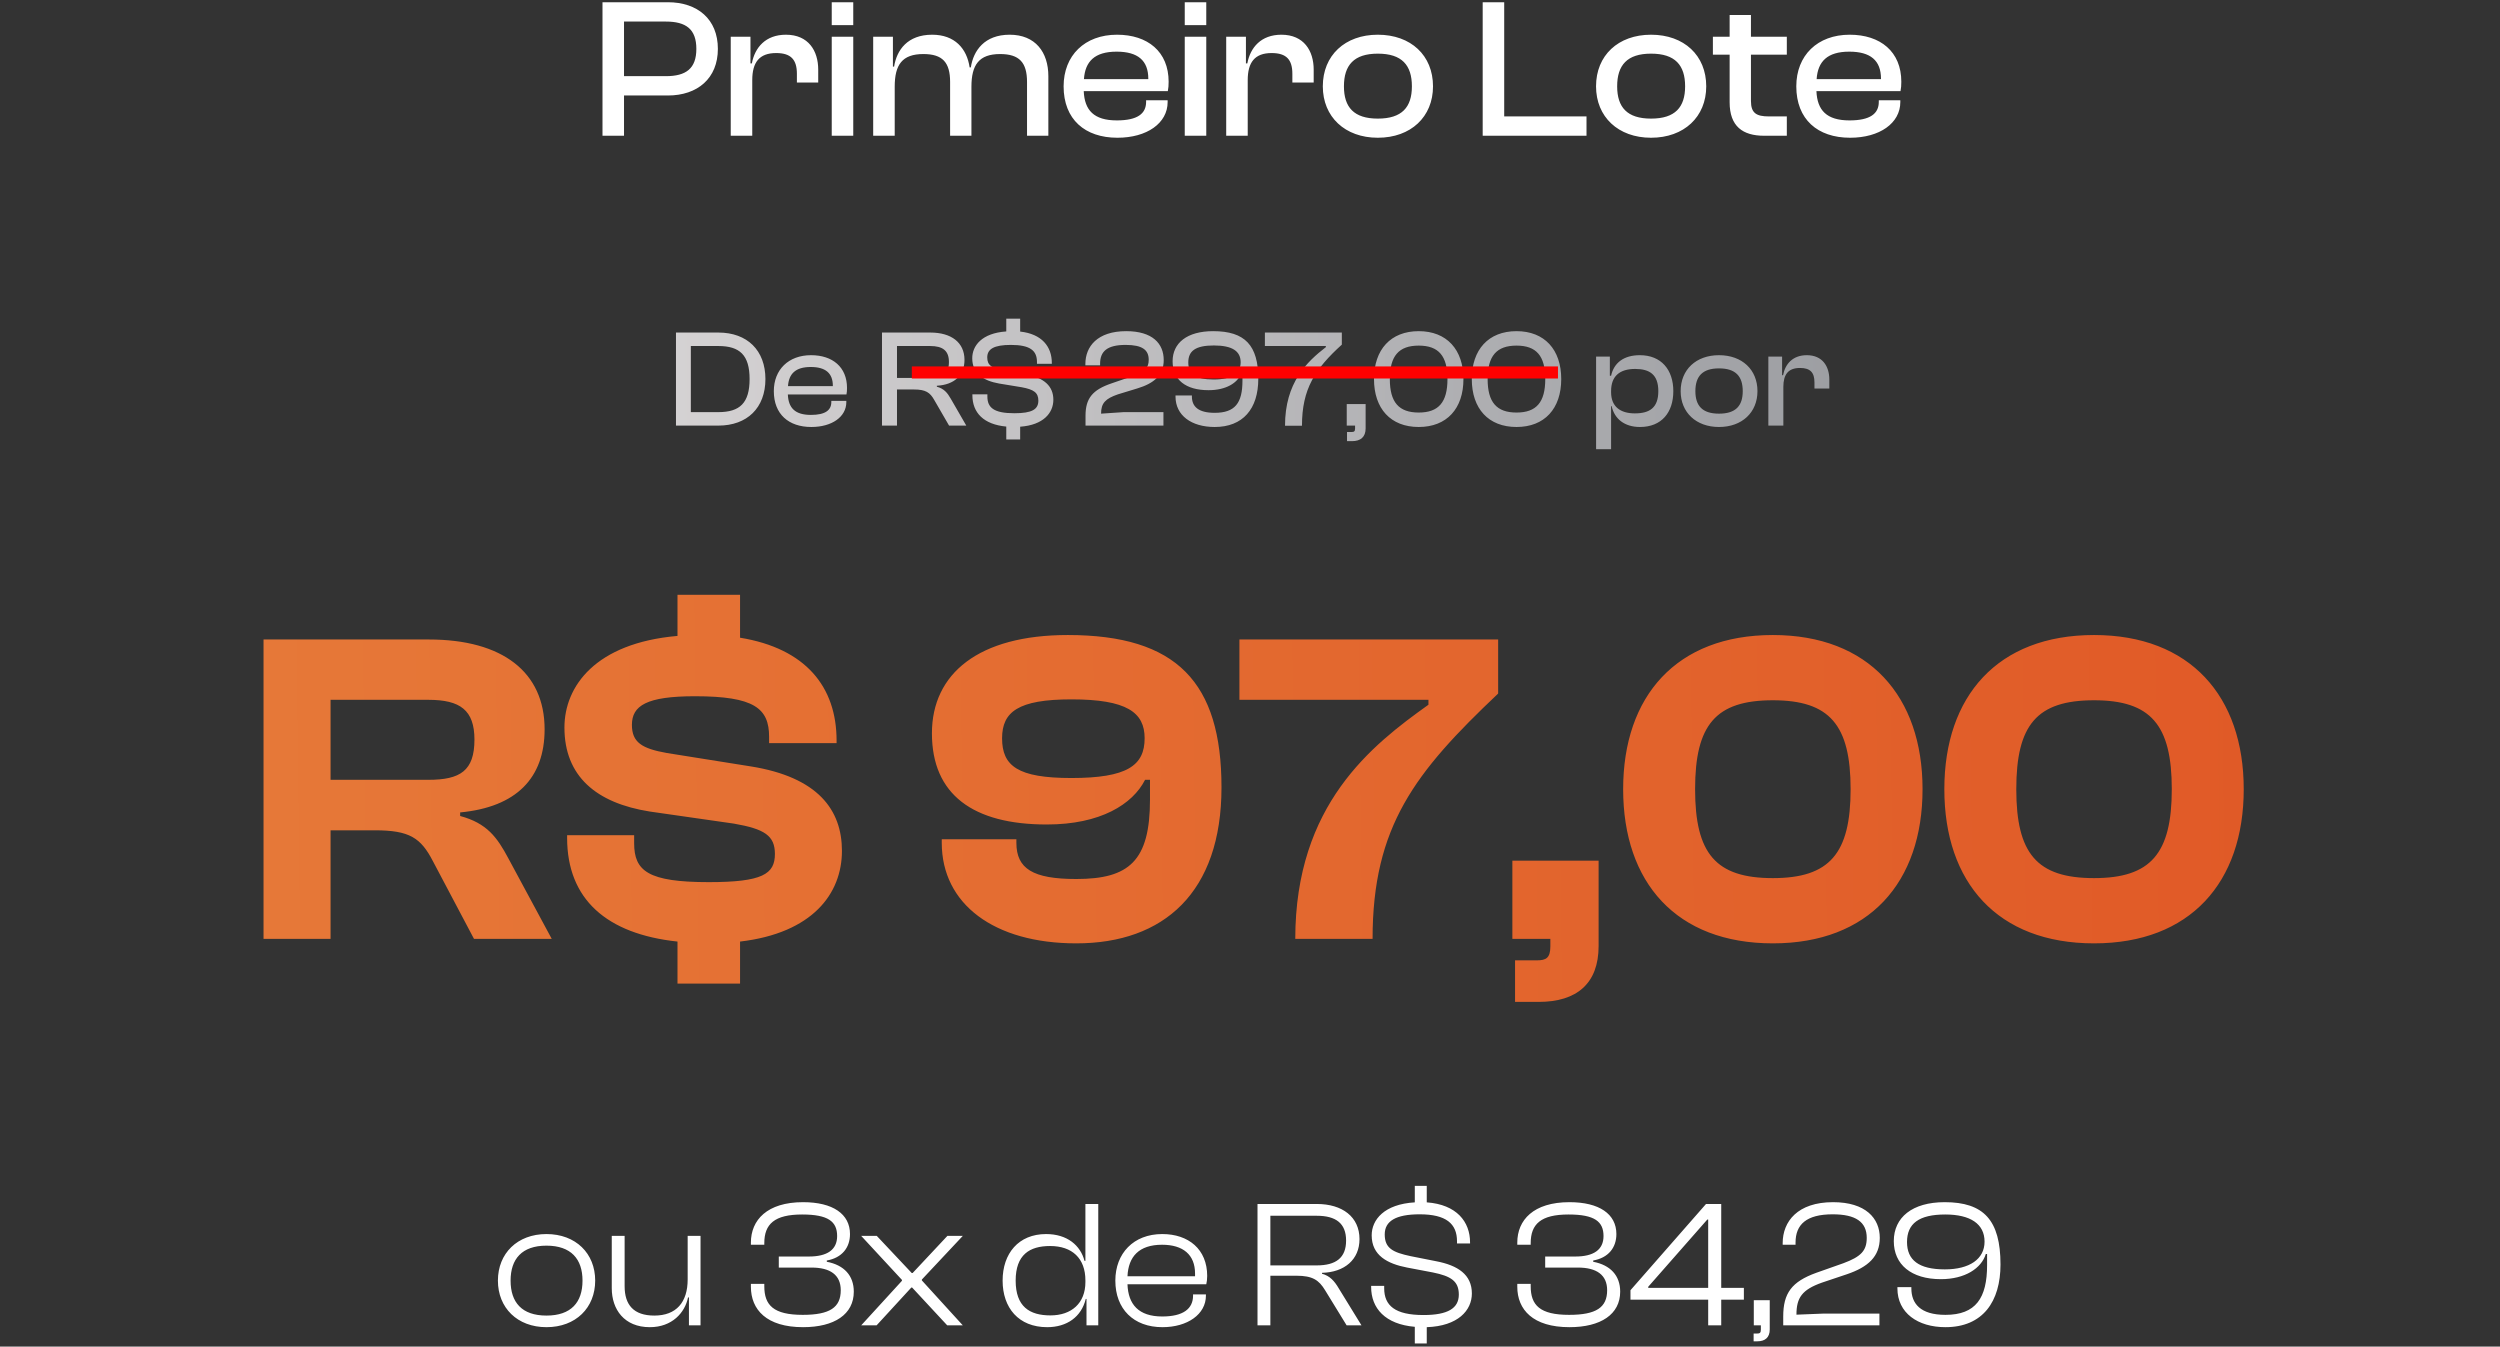
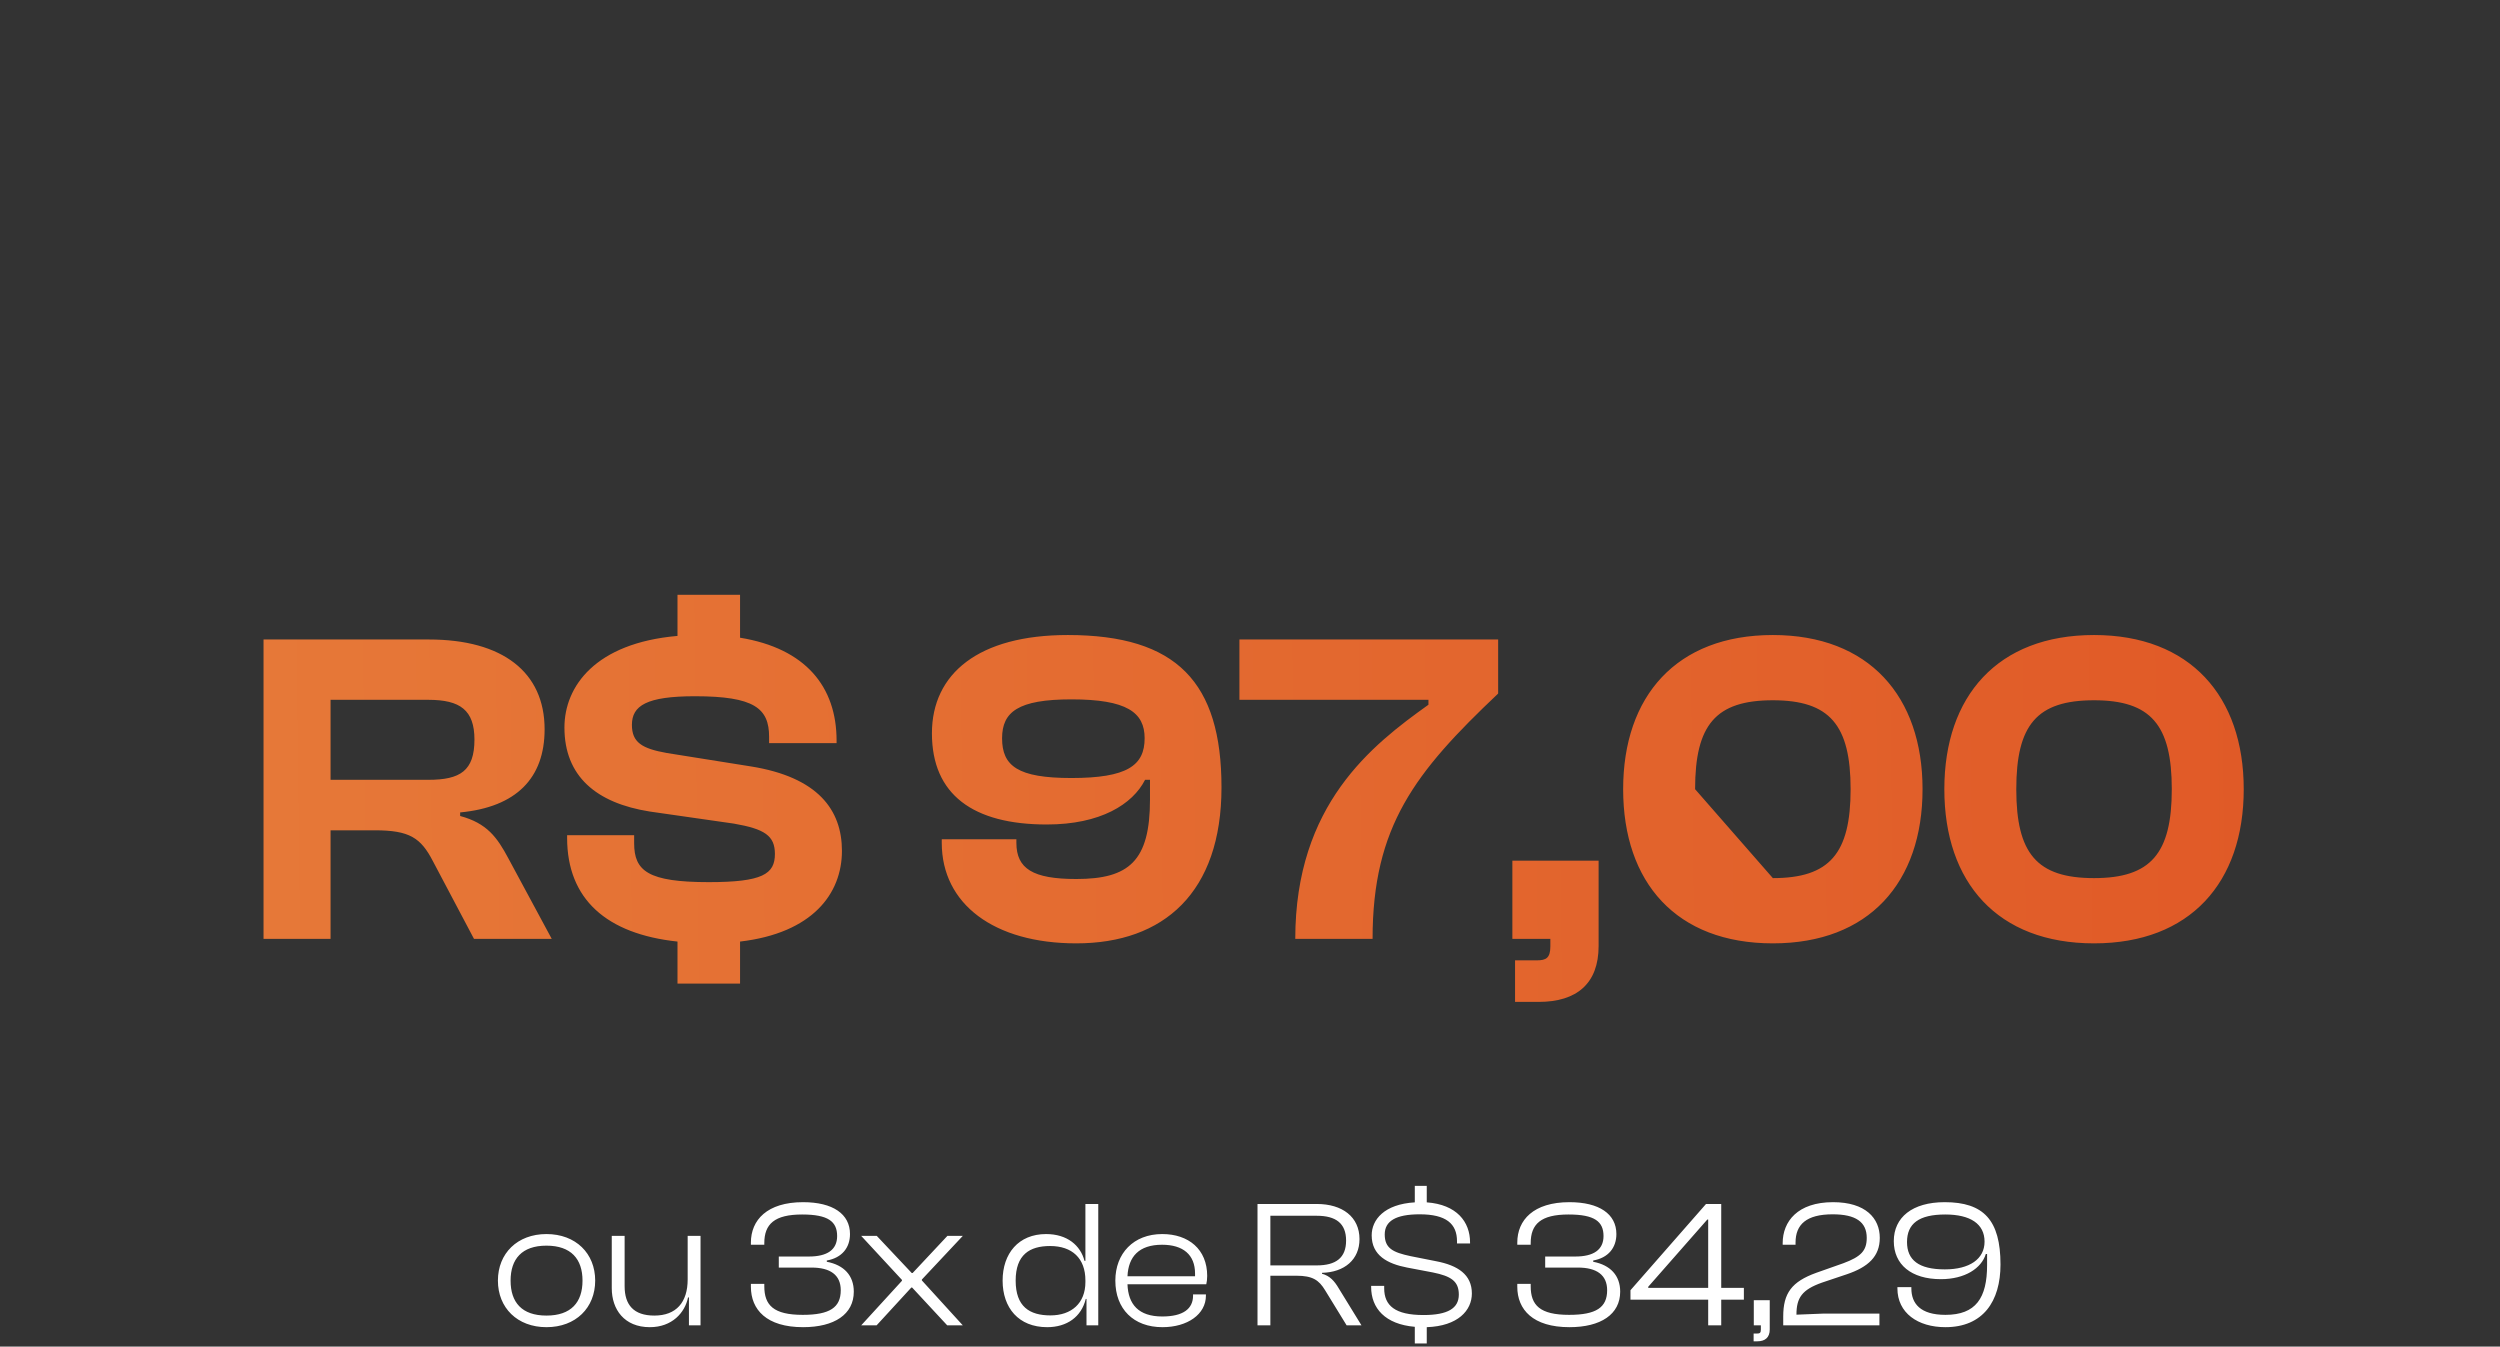
<svg xmlns="http://www.w3.org/2000/svg" width="414" height="223" viewBox="0 0 414 223" fill="none">
  <rect x="0" y="0" width="414" height="223" fill="#333333" stroke="none" />
-   <path d="M103.337 22.48H99.773V0.37H110.597C115.514 0.37 118.88 3.175 118.88 8.092C118.88 12.976 115.514 15.814 110.597 15.814H103.337V22.48ZM110.267 3.571H103.337V12.613H110.267C113.6 12.613 115.316 11.359 115.316 8.092C115.316 4.825 113.6 3.571 110.267 3.571ZM124.574 22.48H121.01V6.079H124.277V10.501H124.508C125.003 7.861 126.785 5.749 130.151 5.749C133.88 5.749 135.497 8.422 135.497 11.524V13.669H131.966V12.217C131.966 9.874 130.976 8.785 128.534 8.785C125.729 8.785 124.574 10.336 124.574 13.273V22.48ZM141.299 4.165H137.735V0.37H141.299V4.165ZM141.299 22.48H137.735V6.079H141.299V22.48ZM148.164 22.48H144.6V6.079H147.867V11.029H148.065C148.494 8.29 150.276 5.749 154.368 5.749C158.097 5.749 160.11 8.026 160.572 11.161H160.77C161.199 8.356 163.047 5.749 167.205 5.749C171.462 5.749 173.607 8.653 173.607 12.613V22.48H170.076V13.57C170.076 10.336 168.789 8.95 165.621 8.95C162.123 8.95 160.869 10.732 160.869 14.362V22.48H157.338V13.57C157.338 10.336 156.084 8.95 152.916 8.95C149.385 8.95 148.164 10.732 148.164 14.362V22.48ZM185.044 22.81C179.665 22.81 176.134 19.774 176.134 14.296C176.134 9.181 179.632 5.749 184.978 5.749C190.06 5.749 193.525 8.554 193.525 13.537C193.525 14.131 193.492 14.593 193.393 15.088H179.467C179.599 18.256 181.15 19.939 184.945 19.939C188.377 19.939 189.796 18.817 189.796 16.87V16.606H193.36V16.903C193.36 20.401 189.928 22.81 185.044 22.81ZM184.912 8.554C181.282 8.554 179.698 10.171 179.5 13.108H190.159V13.042C190.159 10.006 188.41 8.554 184.912 8.554ZM199.758 4.165H196.194V0.37H199.758V4.165ZM199.758 22.48H196.194V6.079H199.758V22.48ZM206.623 22.48H203.059V6.079H206.326V10.501H206.557C207.052 7.861 208.834 5.749 212.2 5.749C215.929 5.749 217.546 8.422 217.546 11.524V13.669H214.015V12.217C214.015 9.874 213.025 8.785 210.583 8.785C207.778 8.785 206.623 10.336 206.623 13.273V22.48ZM228.166 22.81C222.721 22.81 219.058 19.345 219.058 14.296C219.058 9.181 222.721 5.749 228.166 5.749C233.644 5.749 237.307 9.181 237.307 14.296C237.307 19.345 233.644 22.81 228.166 22.81ZM228.166 19.642C232.159 19.642 233.809 17.761 233.809 14.296C233.809 10.798 232.159 8.884 228.166 8.884C224.206 8.884 222.556 10.798 222.556 14.296C222.556 17.761 224.206 19.642 228.166 19.642ZM262.726 22.48H245.533V0.37H249.097V19.279H262.726V22.48ZM273.412 22.81C267.967 22.81 264.304 19.345 264.304 14.296C264.304 9.181 267.967 5.749 273.412 5.749C278.89 5.749 282.553 9.181 282.553 14.296C282.553 19.345 278.89 22.81 273.412 22.81ZM273.412 19.642C277.405 19.642 279.055 17.761 279.055 14.296C279.055 10.798 277.405 8.884 273.412 8.884C269.452 8.884 267.802 10.798 267.802 14.296C267.802 17.761 269.452 19.642 273.412 19.642ZM295.898 22.48H292.136C288.605 22.48 286.427 20.929 286.427 16.936V9.049H283.655V6.079H286.427V2.482H289.958V6.079H295.898V9.049H289.958V16.738C289.958 18.751 290.882 19.279 292.928 19.279H295.898V22.48ZM306.377 22.81C300.998 22.81 297.467 19.774 297.467 14.296C297.467 9.181 300.965 5.749 306.311 5.749C311.393 5.749 314.858 8.554 314.858 13.537C314.858 14.131 314.825 14.593 314.726 15.088H300.8C300.932 18.256 302.483 19.939 306.278 19.939C309.71 19.939 311.129 18.817 311.129 16.87V16.606H314.693V16.903C314.693 20.401 311.261 22.81 306.377 22.81ZM306.245 8.554C302.615 8.554 301.031 10.171 300.833 13.108H311.492V13.042C311.492 10.006 309.743 8.554 306.245 8.554Z" fill="white" />
-   <path d="M118.957 70.48H111.942V55.07H118.957C123.741 55.07 126.754 58.014 126.754 62.775C126.754 67.536 123.741 70.48 118.957 70.48ZM118.957 57.301H114.403V68.249H118.957C122.522 68.249 124.132 66.731 124.132 62.775C124.132 58.819 122.522 57.301 118.957 57.301ZM134.355 70.71C130.606 70.71 128.145 68.594 128.145 64.776C128.145 61.211 130.583 58.819 134.309 58.819C137.851 58.819 140.266 60.774 140.266 64.247C140.266 64.661 140.243 64.983 140.174 65.328H130.468C130.56 67.536 131.641 68.709 134.286 68.709C136.678 68.709 137.667 67.927 137.667 66.57V66.386H140.151V66.593C140.151 69.031 137.759 70.71 134.355 70.71ZM134.263 60.774C131.733 60.774 130.629 61.901 130.491 63.948H137.92V63.902C137.92 61.786 136.701 60.774 134.263 60.774ZM148.541 70.48H146.057V55.07H154.061C157.557 55.07 159.719 56.726 159.719 59.601C159.719 62.154 158.04 63.718 155.142 63.879V64.04C156.338 64.362 156.89 65.052 157.442 66.018L160.018 70.48H157.166L154.705 66.225C154.015 65.006 153.302 64.5 151.37 64.5H148.541V70.48ZM148.541 57.301V62.591H154.038C156.108 62.591 157.143 61.878 157.143 59.946C157.143 58.06 156.108 57.301 154.038 57.301H148.541ZM168.939 72.78H166.639V70.641C162.913 70.296 161.027 68.364 161.027 65.443V65.305H163.511V65.673C163.511 67.513 164.592 68.433 167.973 68.433C170.917 68.433 171.952 67.789 171.952 66.34C171.952 65.006 171.17 64.5 169.215 64.132L165.443 63.511C162.844 63.051 161.004 61.855 161.004 59.325C161.004 57.255 162.591 55.162 166.639 54.886V52.77H168.939V54.909C172.527 55.3 174.183 57.393 174.183 60.107V60.245H171.722V59.946C171.722 58.06 170.595 57.117 167.398 57.117C164.592 57.117 163.488 57.807 163.488 59.187C163.488 60.521 164.27 60.958 166.087 61.349L169.836 61.993C172.918 62.545 174.436 63.948 174.436 66.202C174.436 68.364 172.803 70.388 168.939 70.664V72.78ZM192.665 70.48H179.762V68.847C179.762 65.995 180.889 64.569 184.063 63.488L187.743 62.223C189.583 61.556 190.227 60.935 190.227 59.578C190.227 57.945 189.169 57.117 186.409 57.117C183.327 57.117 182.177 58.198 182.177 60.222V60.498H179.739V60.268C179.739 57.416 181.694 54.84 186.501 54.84C190.871 54.84 192.711 56.91 192.711 59.624C192.711 62.154 191.078 63.488 188.364 64.316L185.121 65.305C183.051 66.018 182.338 66.754 182.338 68.502L186.064 68.249H192.665V70.48ZM201.151 70.71C197.31 70.71 194.665 68.801 194.665 65.673V65.489H197.379V65.673C197.379 67.306 198.414 68.364 201.151 68.364C204.509 68.364 205.751 66.754 205.751 63.051V61.832H205.544C204.969 63.396 203.06 64.615 200.139 64.615C196.344 64.615 194.182 62.89 194.182 59.831C194.182 56.795 196.574 54.84 200.898 54.84C206.165 54.84 208.373 57.186 208.373 62.729C208.373 67.743 205.797 70.71 201.151 70.71ZM200.99 62.844C204.003 62.844 205.452 61.809 205.452 59.992C205.452 58.152 204.072 57.209 201.013 57.209C197.954 57.209 196.781 58.129 196.781 60.015C196.781 61.924 197.931 62.844 200.99 62.844ZM215.606 70.503H212.8C212.8 63.35 216.411 59.923 219.562 57.485V57.301H209.465V55.07H222.207V57.071C217.768 61.096 215.606 64.408 215.606 70.503ZM223.894 73.056H223.066V71.538H223.825C224.216 71.538 224.4 71.446 224.4 70.963V70.48H223.02V66.915H226.148V70.94C226.148 72.366 225.32 73.056 223.894 73.056ZM234.94 70.71C230.294 70.71 227.534 67.674 227.534 62.775C227.534 57.899 230.294 54.84 234.94 54.84C239.586 54.84 242.346 57.899 242.346 62.775C242.346 67.674 239.586 70.71 234.94 70.71ZM234.94 68.318C238.229 68.318 239.701 66.616 239.701 62.775C239.701 58.934 238.229 57.232 234.94 57.232C231.651 57.232 230.156 58.934 230.156 62.775C230.156 66.616 231.651 68.318 234.94 68.318ZM251.135 70.71C246.489 70.71 243.729 67.674 243.729 62.775C243.729 57.899 246.489 54.84 251.135 54.84C255.781 54.84 258.541 57.899 258.541 62.775C258.541 67.674 255.781 70.71 251.135 70.71ZM251.135 68.318C254.424 68.318 255.896 66.616 255.896 62.775C255.896 58.934 254.424 57.232 251.135 57.232C247.846 57.232 246.351 58.934 246.351 62.775C246.351 66.616 247.846 68.318 251.135 68.318ZM266.798 74.39H264.314V59.049H266.591V62.223H266.798C267.258 60.107 268.868 58.819 271.559 58.819C275.101 58.819 277.102 61.234 277.102 64.776C277.102 68.318 275.147 70.71 271.582 70.71C269.006 70.71 267.35 69.353 266.89 67.26H266.798V74.39ZM266.798 64.96C266.798 67.306 268.293 68.456 270.731 68.456C273.192 68.456 274.618 67.513 274.618 64.776C274.618 62.016 273.169 61.096 270.777 61.096C268.224 61.096 266.798 62.292 266.798 64.753V64.96ZM284.665 70.71C280.87 70.71 278.317 68.295 278.317 64.776C278.317 61.211 280.87 58.819 284.665 58.819C288.483 58.819 291.036 61.211 291.036 64.776C291.036 68.295 288.483 70.71 284.665 70.71ZM284.665 68.502C287.448 68.502 288.598 67.191 288.598 64.776C288.598 62.338 287.448 61.004 284.665 61.004C281.905 61.004 280.755 62.338 280.755 64.776C280.755 67.191 281.905 68.502 284.665 68.502ZM295.323 70.48H292.839V59.049H295.116V62.131H295.277C295.622 60.291 296.864 58.819 299.21 58.819C301.809 58.819 302.936 60.682 302.936 62.844V64.339H300.475V63.327C300.475 61.694 299.785 60.935 298.083 60.935C296.128 60.935 295.323 62.016 295.323 64.063V70.48Z" fill="url(#paint0_linear_17_23)" />
-   <line x1="151" y1="61.68" x2="258" y2="61.68" stroke="#FF0000" stroke-width="2" />
-   <path d="M54.741 155.48H43.641V105.9H71.021C83.231 105.9 90.187 111.302 90.187 120.774C90.187 128.84 85.525 133.65 76.201 134.538V135.13C80.641 136.314 82.343 138.682 84.193 142.16L91.371 155.48H78.495L71.687 142.604C69.689 138.756 67.839 137.498 62.067 137.498H54.741V155.48ZM54.741 115.89V129.136H70.947C76.201 129.136 78.569 127.656 78.569 122.476C78.569 117.592 76.201 115.89 70.947 115.89H54.741ZM122.553 162.88H112.193V155.924C100.427 154.666 93.915 148.894 93.915 138.756V138.312H105.015V139.644C105.015 144.232 107.309 146.082 117.373 146.082C126.253 146.082 128.325 144.75 128.325 141.42C128.325 138.386 126.623 137.276 121.517 136.388L107.605 134.39C98.725 132.984 93.471 128.544 93.471 120.478C93.471 113.67 98.577 106.492 112.193 105.308V98.5H122.553V105.604C133.431 107.38 138.537 113.744 138.537 122.624V123.068H127.363V122.032C127.363 117.296 124.921 115.298 115.079 115.298C107.087 115.298 104.645 116.852 104.645 120.034C104.645 122.92 106.273 123.956 110.417 124.696L124.329 126.916C135.429 128.692 139.425 134.094 139.425 140.902C139.425 148.006 134.541 154.518 122.553 155.924V162.88ZM178.229 156.22C164.613 156.22 155.955 149.708 155.955 139.57V138.978H168.313V139.57C168.313 143.862 171.051 145.564 178.229 145.564C186.961 145.564 190.439 142.604 190.439 132.392V129.136H189.625C187.553 133.206 182.225 136.536 173.345 136.536C161.135 136.536 154.327 131.578 154.327 121.44C154.327 111.524 162.097 105.16 176.823 105.16C194.879 105.16 202.279 113.004 202.279 130.394C202.279 147.784 192.733 156.22 178.229 156.22ZM177.415 128.84C186.665 128.84 189.551 126.768 189.551 122.254C189.551 117.962 186.591 115.816 177.415 115.816C168.609 115.816 165.945 117.888 165.945 122.254C165.945 126.842 168.535 128.84 177.415 128.84ZM227.299 155.48H214.497C214.497 133.206 227.225 123.364 236.549 116.704V115.89H205.247V105.9H248.093V114.854C234.329 127.878 227.299 136.832 227.299 155.48ZM254.814 165.914H250.892V159.032H254.518C255.998 159.032 256.738 158.662 256.738 156.738V155.48H250.448V142.53H264.73V156.664C264.73 162.88 261.104 165.914 254.814 165.914ZM293.584 156.22C277.6 156.22 268.794 146.156 268.794 130.69C268.794 115.298 277.6 105.16 293.584 105.16C309.494 105.16 318.374 115.298 318.374 130.69C318.374 146.156 309.494 156.22 293.584 156.22ZM293.584 145.416C302.982 145.416 306.46 141.346 306.46 130.69C306.46 120.034 302.982 115.964 293.584 115.964C284.112 115.964 280.708 120.034 280.708 130.69C280.708 141.346 284.112 145.416 293.584 145.416ZM346.772 156.22C330.788 156.22 321.982 146.156 321.982 130.69C321.982 115.298 330.788 105.16 346.772 105.16C362.682 105.16 371.562 115.298 371.562 130.69C371.562 146.156 362.682 156.22 346.772 156.22ZM346.772 145.416C356.17 145.416 359.648 141.346 359.648 130.69C359.648 120.034 356.17 115.964 346.772 115.964C337.3 115.964 333.896 120.034 333.896 130.69C333.896 141.346 337.3 145.416 346.772 145.416Z" fill="url(#paint1_linear_17_23)" />
+   <path d="M54.741 155.48H43.641V105.9H71.021C83.231 105.9 90.187 111.302 90.187 120.774C90.187 128.84 85.525 133.65 76.201 134.538V135.13C80.641 136.314 82.343 138.682 84.193 142.16L91.371 155.48H78.495L71.687 142.604C69.689 138.756 67.839 137.498 62.067 137.498H54.741V155.48ZM54.741 115.89V129.136H70.947C76.201 129.136 78.569 127.656 78.569 122.476C78.569 117.592 76.201 115.89 70.947 115.89H54.741ZM122.553 162.88H112.193V155.924C100.427 154.666 93.915 148.894 93.915 138.756V138.312H105.015V139.644C105.015 144.232 107.309 146.082 117.373 146.082C126.253 146.082 128.325 144.75 128.325 141.42C128.325 138.386 126.623 137.276 121.517 136.388L107.605 134.39C98.725 132.984 93.471 128.544 93.471 120.478C93.471 113.67 98.577 106.492 112.193 105.308V98.5H122.553V105.604C133.431 107.38 138.537 113.744 138.537 122.624V123.068H127.363V122.032C127.363 117.296 124.921 115.298 115.079 115.298C107.087 115.298 104.645 116.852 104.645 120.034C104.645 122.92 106.273 123.956 110.417 124.696L124.329 126.916C135.429 128.692 139.425 134.094 139.425 140.902C139.425 148.006 134.541 154.518 122.553 155.924V162.88ZM178.229 156.22C164.613 156.22 155.955 149.708 155.955 139.57V138.978H168.313V139.57C168.313 143.862 171.051 145.564 178.229 145.564C186.961 145.564 190.439 142.604 190.439 132.392V129.136H189.625C187.553 133.206 182.225 136.536 173.345 136.536C161.135 136.536 154.327 131.578 154.327 121.44C154.327 111.524 162.097 105.16 176.823 105.16C194.879 105.16 202.279 113.004 202.279 130.394C202.279 147.784 192.733 156.22 178.229 156.22ZM177.415 128.84C186.665 128.84 189.551 126.768 189.551 122.254C189.551 117.962 186.591 115.816 177.415 115.816C168.609 115.816 165.945 117.888 165.945 122.254C165.945 126.842 168.535 128.84 177.415 128.84ZM227.299 155.48H214.497C214.497 133.206 227.225 123.364 236.549 116.704V115.89H205.247V105.9H248.093V114.854C234.329 127.878 227.299 136.832 227.299 155.48ZM254.814 165.914H250.892V159.032H254.518C255.998 159.032 256.738 158.662 256.738 156.738V155.48H250.448V142.53H264.73V156.664C264.73 162.88 261.104 165.914 254.814 165.914ZM293.584 156.22C277.6 156.22 268.794 146.156 268.794 130.69C268.794 115.298 277.6 105.16 293.584 105.16C309.494 105.16 318.374 115.298 318.374 130.69C318.374 146.156 309.494 156.22 293.584 156.22ZM293.584 145.416C302.982 145.416 306.46 141.346 306.46 130.69C306.46 120.034 302.982 115.964 293.584 115.964C284.112 115.964 280.708 120.034 280.708 130.69ZM346.772 156.22C330.788 156.22 321.982 146.156 321.982 130.69C321.982 115.298 330.788 105.16 346.772 105.16C362.682 105.16 371.562 115.298 371.562 130.69C371.562 146.156 362.682 156.22 346.772 156.22ZM346.772 145.416C356.17 145.416 359.648 141.346 359.648 130.69C359.648 120.034 356.17 115.964 346.772 115.964C337.3 115.964 333.896 120.034 333.896 130.69C333.896 141.346 337.3 145.416 346.772 145.416Z" fill="url(#paint1_linear_17_23)" />
  <path d="M90.494 219.78C85.664 219.78 82.454 216.57 82.454 212.07C82.454 207.57 85.664 204.36 90.494 204.36C95.354 204.36 98.564 207.57 98.564 212.07C98.564 216.57 95.354 219.78 90.494 219.78ZM90.494 217.86C94.574 217.86 96.464 215.67 96.464 212.07C96.464 208.5 94.574 206.28 90.494 206.28C86.414 206.28 84.554 208.5 84.554 212.07C84.554 215.67 86.414 217.86 90.494 217.86ZM107.608 219.78C103.378 219.78 101.308 216.84 101.308 213.33V204.66H103.438V213C103.438 216.09 104.938 217.86 108.358 217.86C111.988 217.86 113.878 215.67 113.878 211.86V204.66H116.008V219.48H114.088V214.86H113.938C113.428 217.38 111.298 219.78 107.608 219.78ZM132.989 219.78C126.929 219.78 124.349 216.87 124.349 213.09V212.61H126.569V213C126.569 216.15 128.099 217.74 132.929 217.74C137.429 217.74 139.229 216.51 139.229 213.66C139.229 211.11 137.459 209.91 134.399 209.91H128.969V208.08H133.949C136.979 208.08 138.629 206.97 138.629 204.69C138.629 202.29 137.159 201.12 132.839 201.12C128.249 201.12 126.569 202.71 126.569 205.86V206.13H124.349V205.77C124.349 202.05 127.019 199.08 132.989 199.08C137.909 199.08 140.759 201.03 140.759 204.36C140.759 206.61 139.439 208.29 136.919 208.74V208.95C139.769 209.49 141.389 211.23 141.389 213.9C141.389 217.65 138.179 219.78 132.989 219.78ZM145.162 219.48H142.612L149.362 212.1V211.95L142.612 204.66H145.192L150.982 210.81H151.132L156.892 204.66H159.442L152.662 211.89V212.04L159.442 219.48H156.862L151.042 213.21H150.922L145.162 219.48ZM173.413 219.78C168.673 219.78 166.033 216.57 166.033 212.07C166.033 207.57 168.673 204.36 173.233 204.36C176.743 204.36 178.933 206.25 179.593 208.8H179.743V199.38H181.873V219.48H179.923V215.1H179.803C179.083 218.07 176.683 219.78 173.413 219.78ZM168.193 212.07C168.193 216.36 170.473 217.83 173.953 217.83C177.433 217.83 179.743 215.82 179.743 212.31V212.04C179.743 208.38 177.553 206.34 173.893 206.34C170.503 206.34 168.193 207.78 168.193 212.07ZM192.5 219.78C187.73 219.78 184.7 216.78 184.7 212.07C184.7 207.57 187.7 204.36 192.47 204.36C196.82 204.36 199.91 206.88 199.91 211.29C199.91 211.83 199.85 212.28 199.76 212.67H186.71C186.83 216 188.54 218.01 192.47 218.01C195.95 218.01 197.57 216.72 197.57 214.56V214.35H199.7V214.56C199.7 217.65 196.64 219.78 192.5 219.78ZM192.44 206.13C188.6 206.13 186.86 208.11 186.71 211.35H197.9C197.9 211.2 197.9 211.05 197.9 210.9C197.9 207.78 195.92 206.13 192.44 206.13ZM210.373 219.48H208.243V199.38H218.083C222.283 199.38 225.133 201.51 225.133 205.2C225.133 208.59 222.643 210.69 218.923 210.78V210.93C220.243 211.29 220.993 212.16 221.683 213.33L225.463 219.48H223.003L219.433 213.66C218.413 211.98 217.363 211.26 214.693 211.26H210.373V219.48ZM210.373 201.33V209.55H218.053C221.233 209.55 222.913 208.29 222.913 205.44C222.913 202.59 221.233 201.33 218.053 201.33H210.373ZM236.271 222.48H234.291V219.72C229.371 219.3 227.061 216.63 227.061 213.12V212.94H229.221V213.33C229.221 216.21 231.021 217.77 235.731 217.77C239.751 217.77 241.581 216.66 241.581 214.38C241.581 212.13 240.231 211.32 237.291 210.72L233.031 209.91C229.761 209.28 227.151 207.9 227.151 204.57C227.151 201.99 229.221 199.41 234.291 199.11V196.38H236.271V199.11C241.221 199.47 243.441 202.32 243.441 205.74V205.92H241.281V205.56C241.281 202.65 239.481 201.09 235.101 201.09C231.111 201.09 229.311 202.23 229.311 204.42C229.311 206.7 230.631 207.39 233.601 208.02L237.831 208.86C241.431 209.55 243.741 211.08 243.741 214.2C243.741 216.99 241.461 219.6 236.271 219.78V222.48ZM259.903 219.78C253.843 219.78 251.263 216.87 251.263 213.09V212.61H253.483V213C253.483 216.15 255.013 217.74 259.843 217.74C264.343 217.74 266.143 216.51 266.143 213.66C266.143 211.11 264.373 209.91 261.313 209.91H255.883V208.08H260.863C263.893 208.08 265.543 206.97 265.543 204.69C265.543 202.29 264.073 201.12 259.753 201.12C255.163 201.12 253.483 202.71 253.483 205.86V206.13H251.263V205.77C251.263 202.05 253.933 199.08 259.903 199.08C264.823 199.08 267.673 201.03 267.673 204.36C267.673 206.61 266.353 208.29 263.833 208.74V208.95C266.683 209.49 268.303 211.23 268.303 213.9C268.303 217.65 265.093 219.78 259.903 219.78ZM285.036 219.48H282.876V215.22H270.006V213.66L282.516 199.38H285.036V213.27H288.786V215.22H285.036V219.48ZM272.946 213.27H282.876V201.96H282.726L272.946 213.09V213.27ZM291.029 222.12H290.399V220.83H290.999C291.389 220.83 291.599 220.74 291.599 220.2V219.48H290.429V215.31H293.069V220.17C293.069 221.49 292.289 222.12 291.029 222.12ZM311.232 219.48H295.302V218.01C295.302 214.14 296.712 212.25 300.762 210.78L305.262 209.19C308.172 208.11 309.132 207.12 309.132 204.99C309.132 202.35 307.302 201.09 303.492 201.09C299.142 201.09 297.342 202.77 297.342 205.77V206.13H295.212V205.86C295.212 202.29 297.672 199.08 303.552 199.08C308.952 199.08 311.292 201.75 311.292 204.99C311.292 208.08 309.372 209.82 305.832 211.02L301.722 212.4C298.422 213.57 297.492 214.89 297.492 217.71L301.992 217.53H311.232V219.48ZM322.162 219.78C317.572 219.78 314.212 217.41 314.212 213.36V213.15H316.522V213.36C316.522 215.85 317.992 217.74 322.162 217.74C327.202 217.74 329.062 214.95 329.062 209.49V207.66H328.852C328.132 210.03 325.402 211.83 321.412 211.83C316.492 211.83 313.612 209.4 313.612 205.53C313.612 201.6 316.672 199.08 322.042 199.08C328.492 199.08 331.282 202.05 331.282 209.4C331.282 215.52 328.372 219.78 322.162 219.78ZM322.072 210.21C326.152 210.21 328.642 208.5 328.642 205.62C328.642 202.68 326.302 201.12 322.132 201.12C317.782 201.12 315.802 202.62 315.802 205.68C315.802 208.65 317.722 210.21 322.072 210.21Z" fill="white" />
  <defs>
    <linearGradient id="paint0_linear_17_23" x1="0" y1="65.48" x2="414" y2="65.48" gradientUnits="userSpaceOnUse">
      <stop stop-color="#F5F0EF" />
      <stop offset="1" stop-color="#7D8187" />
    </linearGradient>
    <linearGradient id="paint1_linear_17_23" x1="-6.73684e-09" y1="137.48" x2="395.702" y2="132.8" gradientUnits="userSpaceOnUse">
      <stop stop-color="#E77C3A" />
      <stop offset="1" stop-color="#E05826" />
    </linearGradient>
  </defs>
</svg>